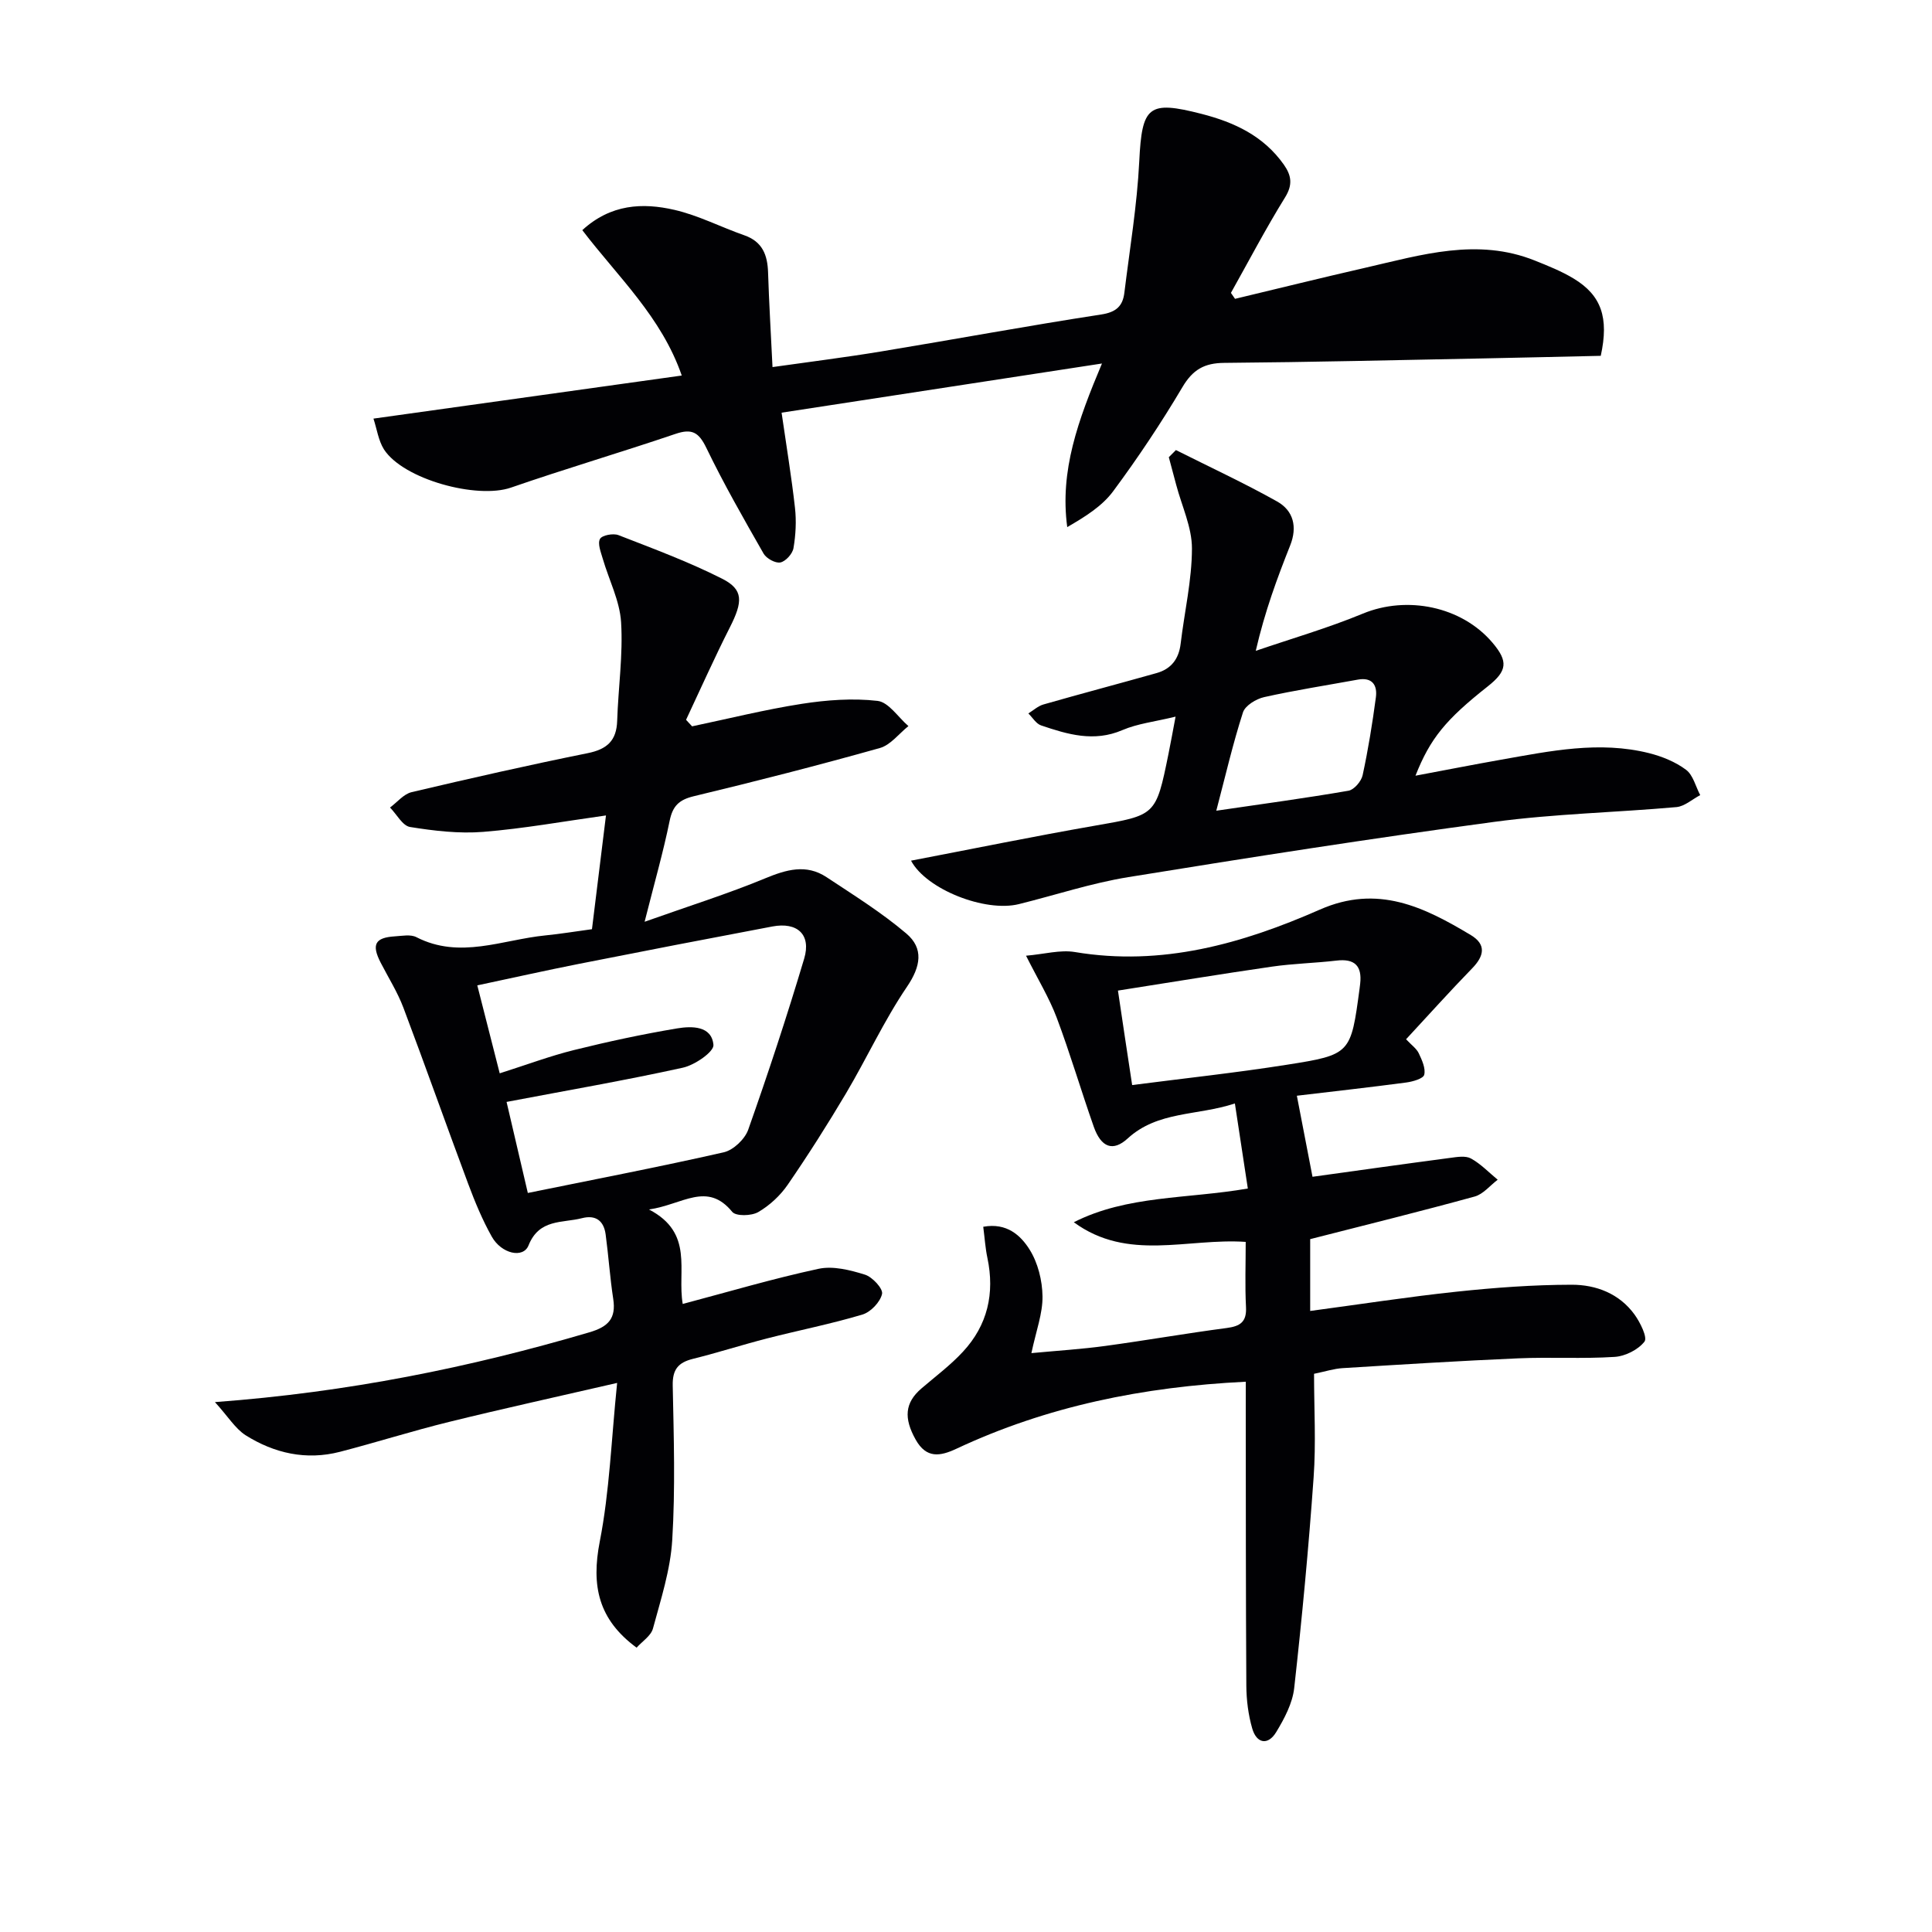
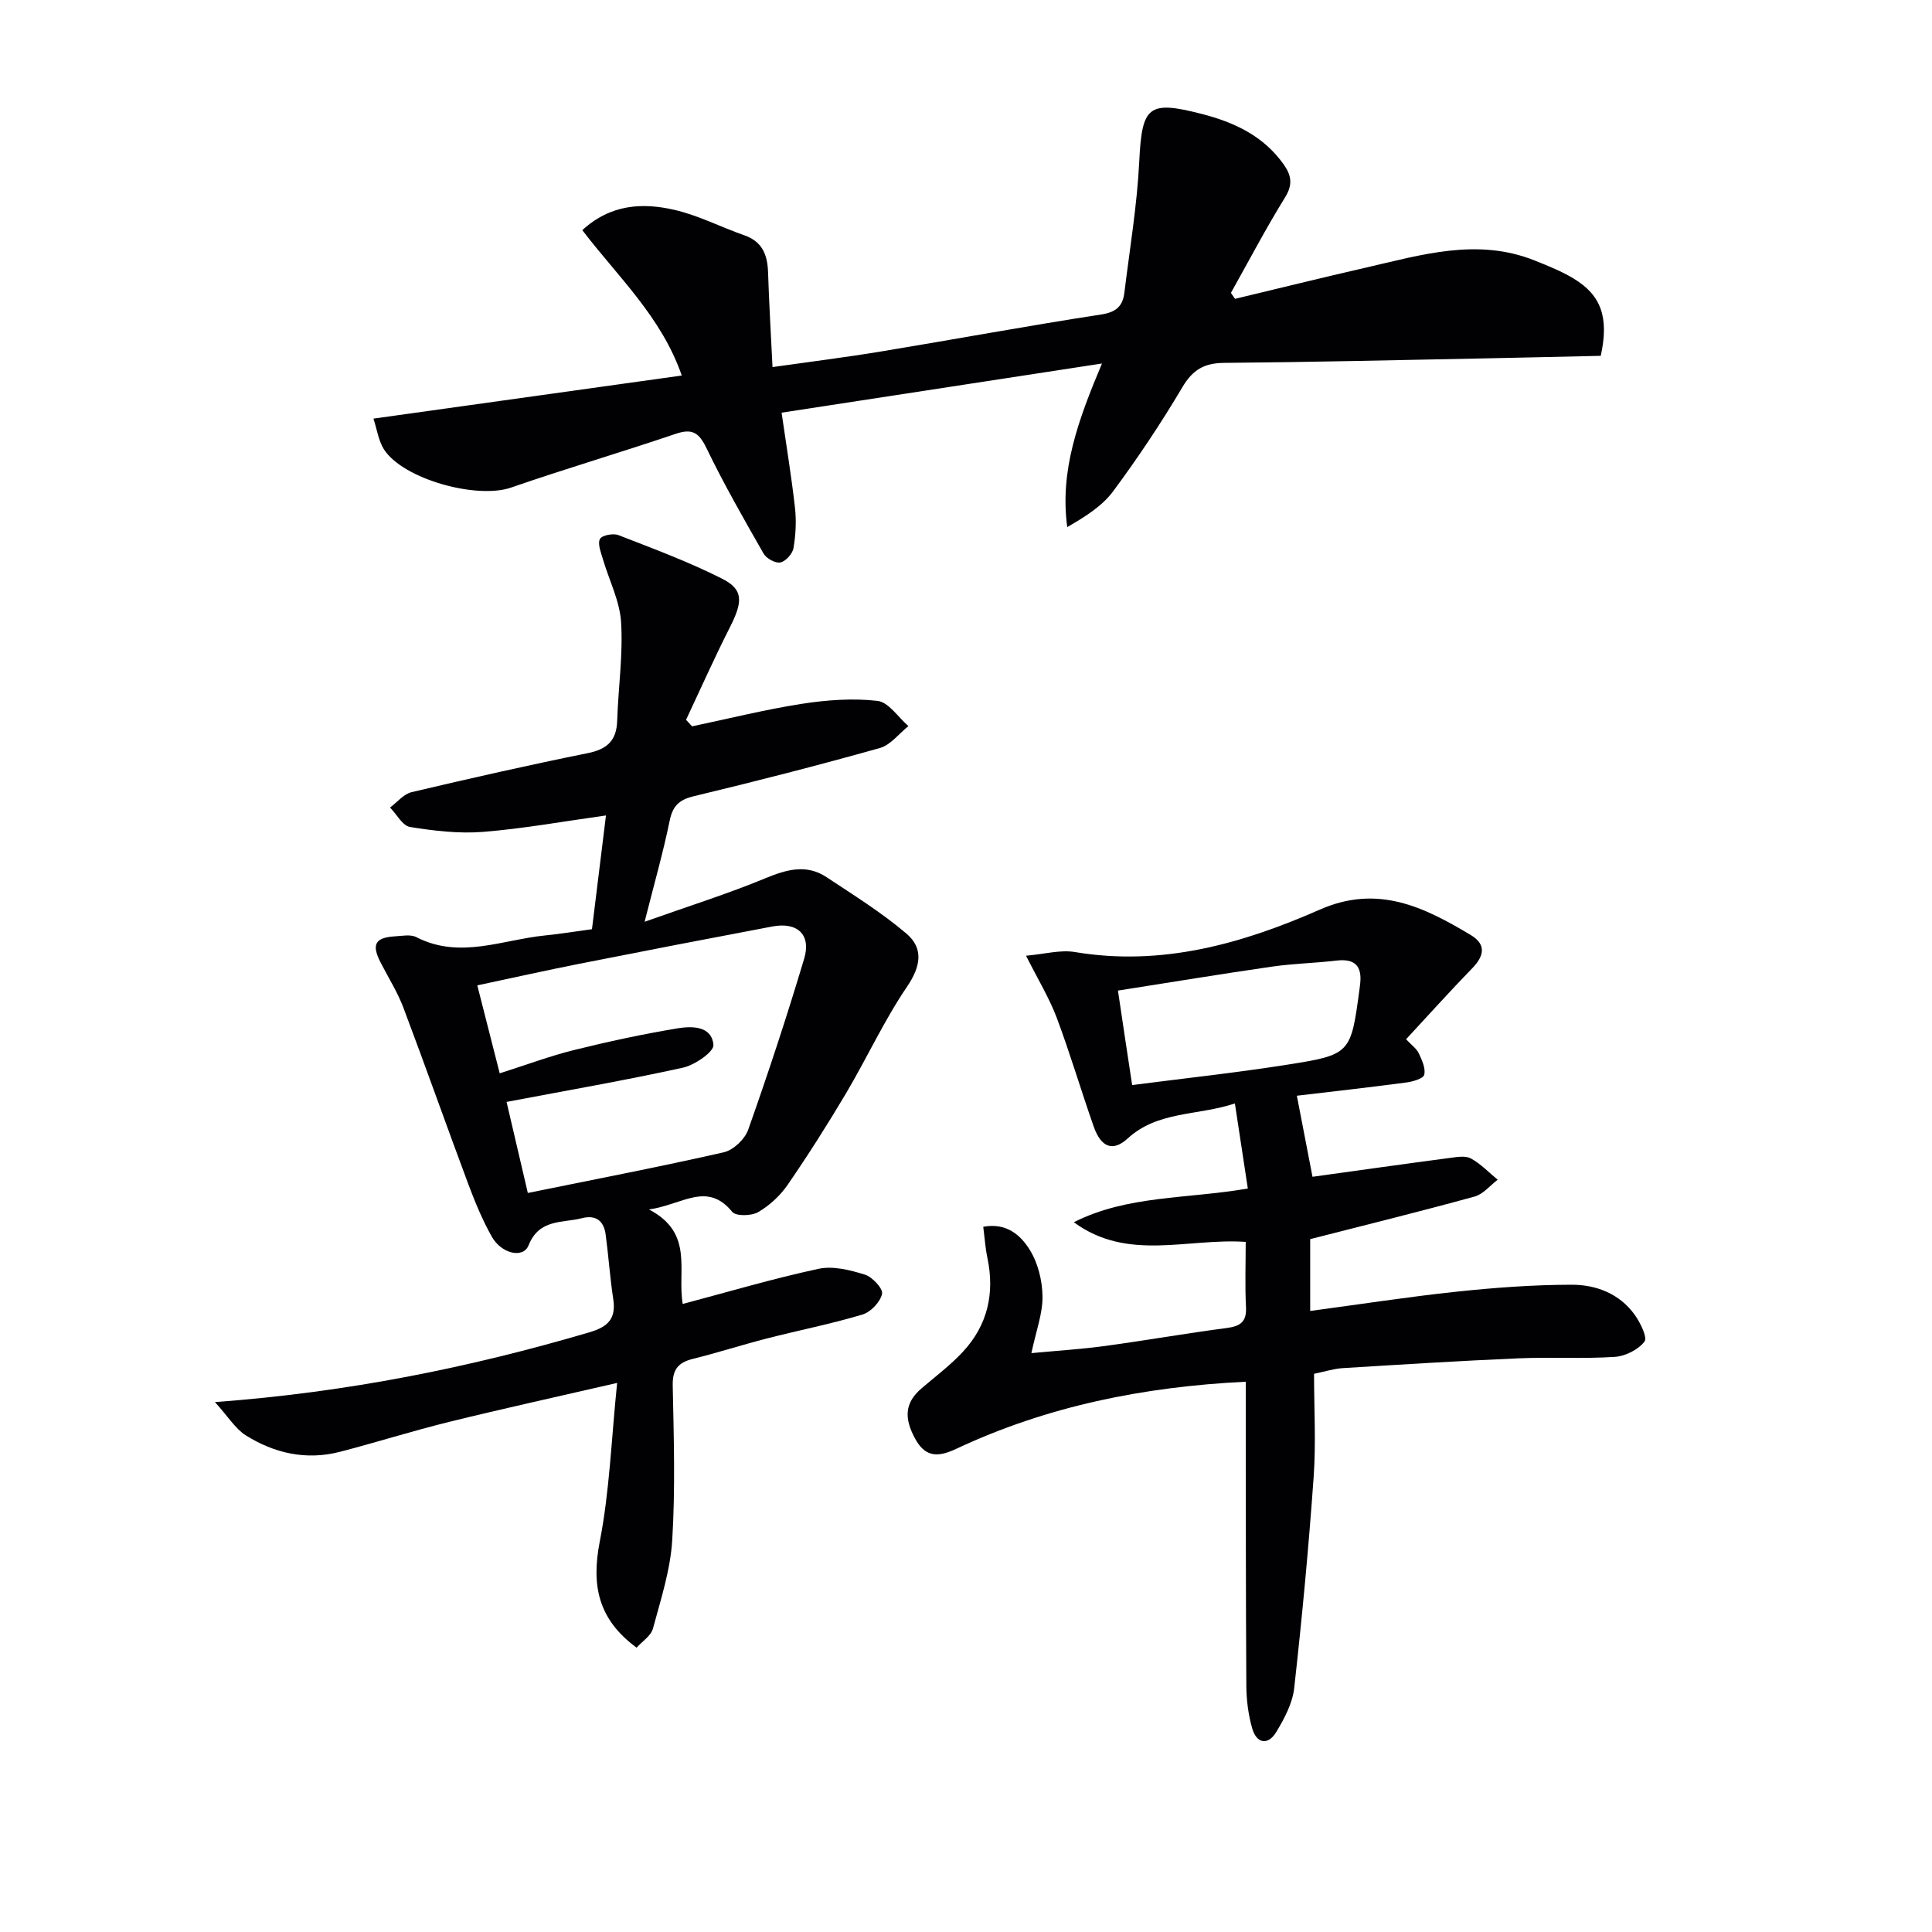
<svg xmlns="http://www.w3.org/2000/svg" enable-background="new 0 0 400 400" viewBox="0 0 400 400">
  <g fill="#010104">
    <path d="m44.5 290.29c27.61-2.05 52.76-7.16 77.53-14.45 3.91-1.15 5.56-2.86 4.93-6.93-.68-4.43-.97-8.91-1.57-13.35-.38-2.78-2.02-4.09-4.9-3.35-4.06 1.05-8.84.08-11.06 5.63-1.1 2.77-5.62 1.75-7.62-1.82-1.94-3.46-3.48-7.18-4.87-10.9-4.53-12.13-8.84-24.35-13.41-36.46-1.22-3.24-3.11-6.23-4.7-9.32-1.95-3.78-1.21-5.22 2.93-5.48 1.49-.09 3.25-.45 4.45.17 9 4.62 17.81.52 26.68-.36 3.11-.31 6.2-.82 9.67-1.29.93-7.58 1.86-15.11 2.9-23.55-8.81 1.23-17.08 2.73-25.42 3.4-5 .4-10.16-.21-15.14-1.01-1.56-.25-2.77-2.63-4.15-4.03 1.48-1.09 2.82-2.79 4.46-3.18 12.11-2.86 24.25-5.61 36.44-8.07 4.03-.81 6-2.58 6.13-6.71.22-6.81 1.23-13.65.81-20.41-.28-4.45-2.52-8.76-3.8-13.16-.39-1.35-1.1-3.1-.57-4.08.41-.77 2.74-1.21 3.82-.79 7.23 2.81 14.55 5.53 21.46 9.02 4.47 2.26 4.31 4.76 1.6 10.1-3.19 6.29-6.06 12.74-9.06 19.12.42.45.83.9 1.25 1.35 7.57-1.59 15.09-3.47 22.72-4.66 5.15-.8 10.53-1.2 15.67-.61 2.3.26 4.27 3.39 6.4 5.22-1.96 1.56-3.69 3.91-5.91 4.54-12.77 3.59-25.63 6.88-38.53 9.98-3.07.74-4.37 2.02-5 5.1-1.31 6.42-3.12 12.74-5.18 20.89 9.23-3.28 17.21-5.78 24.91-8.97 4.43-1.83 8.54-3.05 12.76-.26 5.62 3.72 11.4 7.32 16.52 11.67 3.61 3.07 3.01 6.78.13 11.02-4.74 6.98-8.29 14.75-12.6 22.03-3.82 6.44-7.84 12.77-12.08 18.94-1.55 2.26-3.76 4.31-6.12 5.68-1.39.81-4.61.89-5.38-.05-5.22-6.36-10.25-1.5-17.23-.49 9.39 4.9 5.79 12.65 6.98 19.56 9.57-2.54 18.78-5.27 28.14-7.28 3-.64 6.53.26 9.58 1.21 1.55.48 3.79 2.91 3.55 3.99-.37 1.68-2.34 3.75-4.05 4.27-6.5 1.95-13.19 3.26-19.77 4.95-5.14 1.32-10.2 2.95-15.35 4.23-3.05.76-4.24 2.21-4.17 5.52.22 10.66.55 21.36-.1 31.98-.37 6.17-2.36 12.28-3.99 18.32-.41 1.53-2.24 2.68-3.39 3.97-7.92-5.82-9.42-12.8-7.62-22 2.02-10.33 2.38-21 3.59-32.81-12.65 2.92-23.77 5.35-34.83 8.08-7.57 1.86-15.01 4.23-22.55 6.18-6.99 1.81-13.6.31-19.56-3.44-2.14-1.39-3.63-3.88-6.33-6.85zm58.96-68.07c5.61-1.78 10.42-3.59 15.38-4.82 7.05-1.75 14.18-3.28 21.34-4.48 3.01-.5 7.17-.58 7.53 3.41.13 1.43-3.86 4.18-6.32 4.72-11.93 2.63-23.99 4.71-36.51 7.09 1.35 5.78 2.79 11.96 4.4 18.85 13.99-2.85 27.33-5.41 40.57-8.42 1.98-.45 4.37-2.72 5.06-4.68 4.14-11.71 8.04-23.53 11.59-35.43 1.48-4.97-1.42-7.62-6.6-6.64-13.36 2.52-26.7 5.1-40.04 7.74-6.93 1.37-13.82 2.92-21.04 4.45 1.6 6.25 3.02 11.83 4.64 18.21z" />
    <path d="m257.93 286.07c-21.29 1.04-41.18 5.09-59.92 13.88-3.36 1.57-6.21 2.07-8.43-1.89-2.49-4.44-2.26-7.64 1.2-10.6 2.9-2.49 6-4.8 8.58-7.59 5.11-5.5 6.62-12.09 5.07-19.44-.43-2.03-.56-4.13-.86-6.44 4.91-.9 7.78 1.83 9.59 4.71 1.73 2.75 2.64 6.42 2.68 9.7.05 3.53-1.31 7.08-2.3 11.75 5.64-.53 10.5-.83 15.31-1.49 8.39-1.14 16.74-2.61 25.13-3.71 2.8-.37 4.15-1.26 3.99-4.33-.23-4.46-.06-8.94-.06-13.5-12.08-.83-24.4 4.14-35.59-4.07 11.04-5.6 23.41-4.8 36.03-6.98-.86-5.65-1.7-11.13-2.68-17.61-7.87 2.59-15.95 1.53-22.2 7.25-3.02 2.77-5.49 1.9-7.02-2.44-2.64-7.5-4.88-15.14-7.67-22.57-1.55-4.11-3.89-7.93-6.35-12.83 3.78-.32 7.07-1.27 10.12-.76 17.98 3.02 34.66-1.73 50.72-8.79 11.97-5.27 21.57-.53 31.25 5.28 3.25 1.95 2.76 4.33.28 6.88-4.63 4.76-9.07 9.71-13.69 14.69 1.15 1.22 2.17 1.93 2.63 2.9.66 1.4 1.46 3.13 1.13 4.45-.2.8-2.37 1.42-3.72 1.6-7.53 1-15.07 1.84-22.65 2.74 1.1 5.7 2.12 10.97 3.24 16.78 9.31-1.29 18.93-2.65 28.56-3.92 1.41-.19 3.15-.48 4.26.14 2.03 1.12 3.7 2.89 5.52 4.39-1.58 1.19-3 3-4.77 3.48-11.13 3.06-22.34 5.83-34.05 8.82v14.87c10.34-1.38 20.29-2.93 30.3-3.99 7.91-.84 15.88-1.43 23.83-1.44 5.05-.01 9.9 1.83 13.05 6.21 1.17 1.63 2.69 4.72 2.03 5.57-1.31 1.68-3.98 3.02-6.17 3.16-6.64.43-13.33.01-19.98.3-12.13.52-24.24 1.28-36.36 2.03-1.79.11-3.55.69-5.9 1.17 0 7.19.42 14.36-.09 21.46-1.03 14.56-2.4 29.1-4.02 43.61-.35 3.15-2.04 6.33-3.73 9.12-1.71 2.81-4.06 2.36-4.96-.76-.82-2.84-1.2-5.89-1.22-8.85-.12-19.16-.1-38.33-.12-57.49.01-1.82.01-3.63.01-5.45zm-23.53-61.42c11.01-1.42 21.54-2.55 31.99-4.2 13.31-2.09 13.28-2.27 15.1-15.8.04-.33.08-.66.12-.99.41-3.69-1.14-5.23-4.9-4.78-4.44.52-8.94.61-13.36 1.25-10.58 1.53-21.12 3.27-31.89 4.96 1.02 6.9 1.93 12.93 2.94 19.56z" />
    <path d="m77.32 86.67c21.51-3.01 42.36-5.92 63.83-8.92-4.19-12.14-13.24-20.46-20.59-30.1 5.89-5.4 12.48-5.72 19.07-4.2 4.96 1.14 9.62 3.57 14.46 5.26 3.76 1.31 4.81 4.06 4.93 7.68.2 6.3.58 12.59.92 19.61 7.83-1.11 15.14-2.02 22.41-3.22 15.23-2.51 30.41-5.33 45.66-7.67 3.12-.48 4.45-1.77 4.78-4.52 1.11-9.05 2.63-18.09 3.08-27.18.56-11.43 1.86-12.67 12.91-9.83 6.81 1.75 12.83 4.57 17.02 10.5 1.56 2.22 1.9 4.13.27 6.77-3.99 6.44-7.51 13.17-11.22 19.79.28.41.56.82.85 1.23 9-2.15 17.98-4.38 27-6.44 11.59-2.66 23.17-6.25 35.06-1.49 2.77 1.11 5.58 2.23 8.11 3.77 5.64 3.44 7.29 8.02 5.55 15.96-7.84.17-15.93.37-24.02.53-17.98.35-35.95.78-53.93.93-4.13.03-6.52 1.4-8.66 5.02-4.4 7.42-9.21 14.64-14.35 21.57-2.28 3.07-5.76 5.25-9.5 7.41-1.57-11.67 2.22-22.06 7.19-33.87-22.83 3.5-44.49 6.83-66.33 10.18 1.01 7.02 2.06 13.33 2.77 19.68.31 2.75.16 5.63-.31 8.37-.2 1.17-1.61 2.73-2.71 2.96-1.02.21-2.89-.82-3.47-1.82-4.12-7.21-8.25-14.43-11.86-21.9-1.56-3.22-2.96-4.06-6.38-2.9-11.31 3.84-22.78 7.21-34.06 11.12-7.03 2.44-22.27-1.69-26.3-7.9-1.16-1.84-1.47-4.23-2.18-6.38z" />
-     <path d="m243.39 148.37c-4.33 1.06-7.87 1.44-11.01 2.79-5.89 2.53-11.34.89-16.83-.97-1.04-.35-1.77-1.63-2.64-2.48 1.04-.64 2-1.54 3.13-1.86 7.79-2.23 15.63-4.3 23.43-6.5 3.01-.85 4.59-2.91 4.97-6.07.78-6.58 2.33-13.14 2.34-19.71.01-4.39-2.1-8.79-3.26-13.19-.51-1.91-1.02-3.82-1.53-5.72.49-.49.98-.99 1.47-1.48 7 3.52 14.13 6.82 20.96 10.65 3.38 1.9 4.22 5.26 2.7 9.09-2.69 6.77-5.23 13.61-7.13 21.83 7.41-2.54 14.96-4.72 22.18-7.71 9.12-3.77 20.43-1.52 26.83 6.02 3.29 3.88 3.08 5.85-.99 9.06-8.67 6.85-11.9 10.75-14.95 18.48 6.21-1.16 11.97-2.3 17.76-3.32 10.14-1.79 20.3-3.93 30.6-1.35 2.69.68 5.46 1.8 7.65 3.44 1.47 1.09 1.99 3.46 2.94 5.25-1.64.86-3.22 2.32-4.91 2.48-12.57 1.12-25.25 1.38-37.74 3.06-25.31 3.4-50.55 7.35-75.76 11.44-7.65 1.24-15.1 3.72-22.66 5.59-6.97 1.73-19.16-3.05-22.32-9 12.76-2.44 25.38-5.03 38.06-7.24 12.6-2.2 12.63-2.04 15.22-14.76.46-2.24.86-4.49 1.49-7.82zm8.43 19.48c9.76-1.43 18.59-2.62 27.37-4.14 1.16-.2 2.66-1.95 2.93-3.22 1.15-5.32 2.02-10.7 2.74-16.1.34-2.52-.74-4.23-3.74-3.68-6.47 1.18-12.98 2.19-19.39 3.62-1.67.37-3.94 1.76-4.39 3.17-2.08 6.44-3.6 13.04-5.52 20.35z" />
  </g>
</svg>